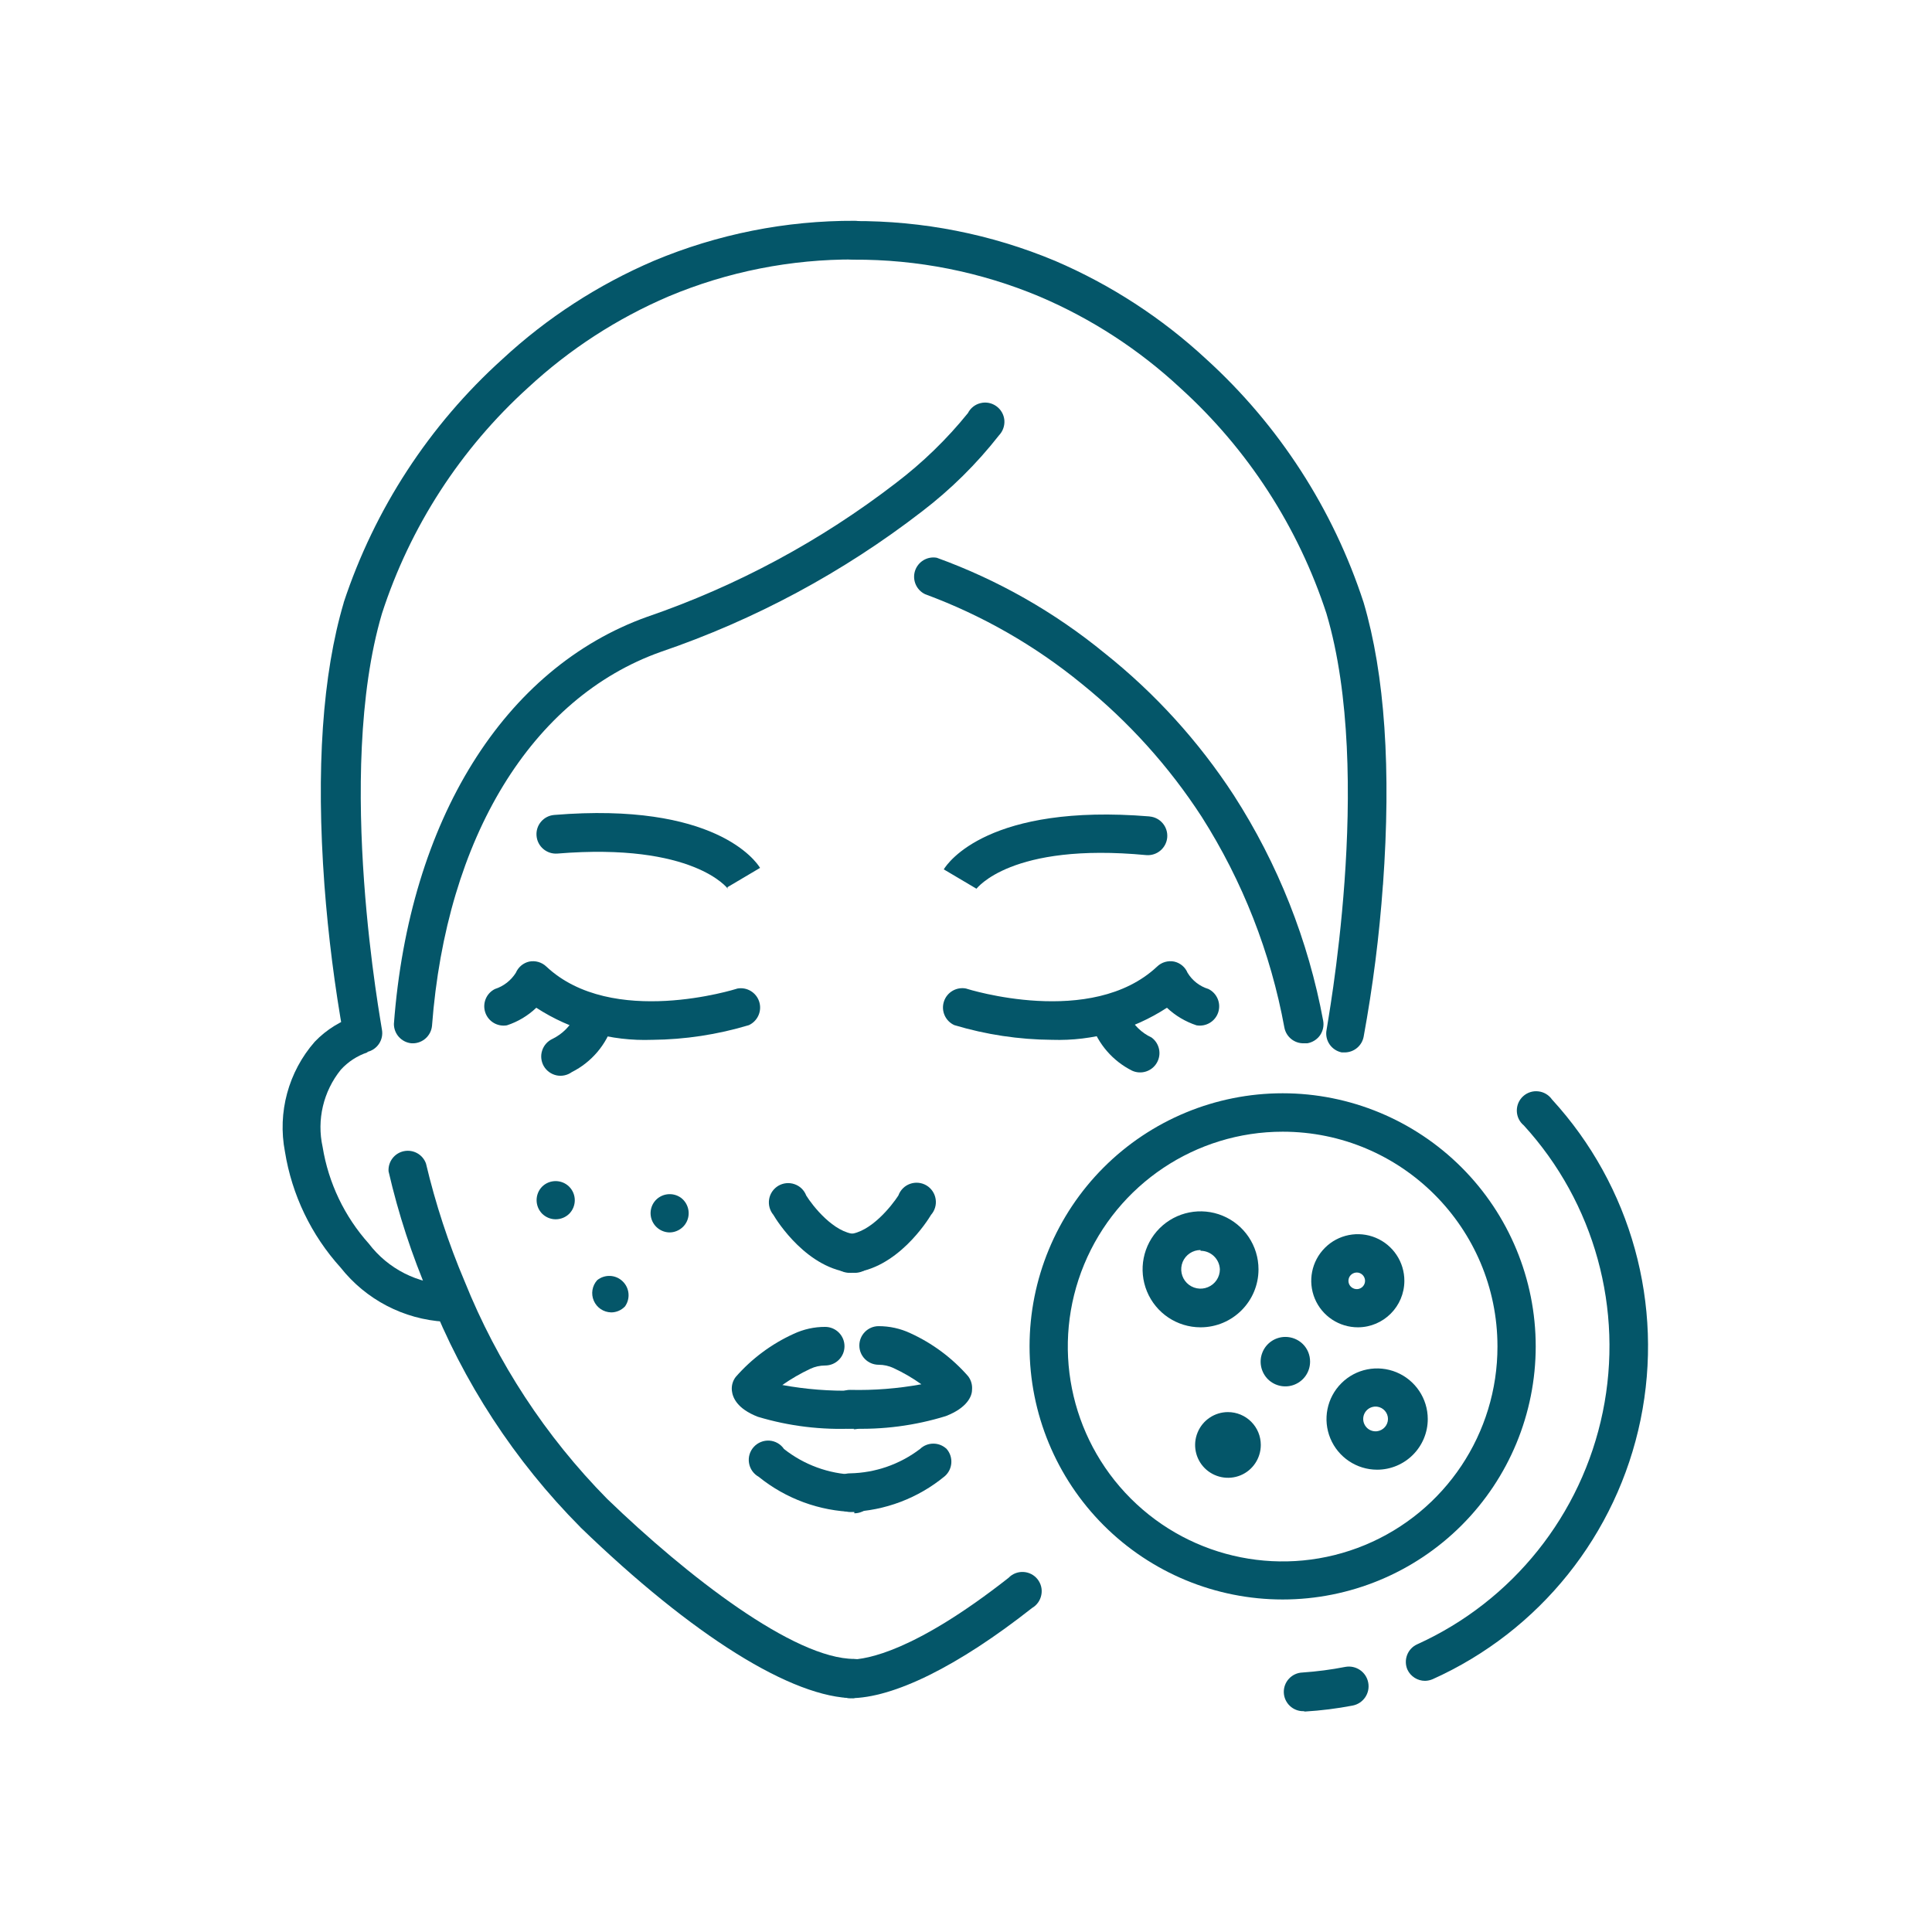
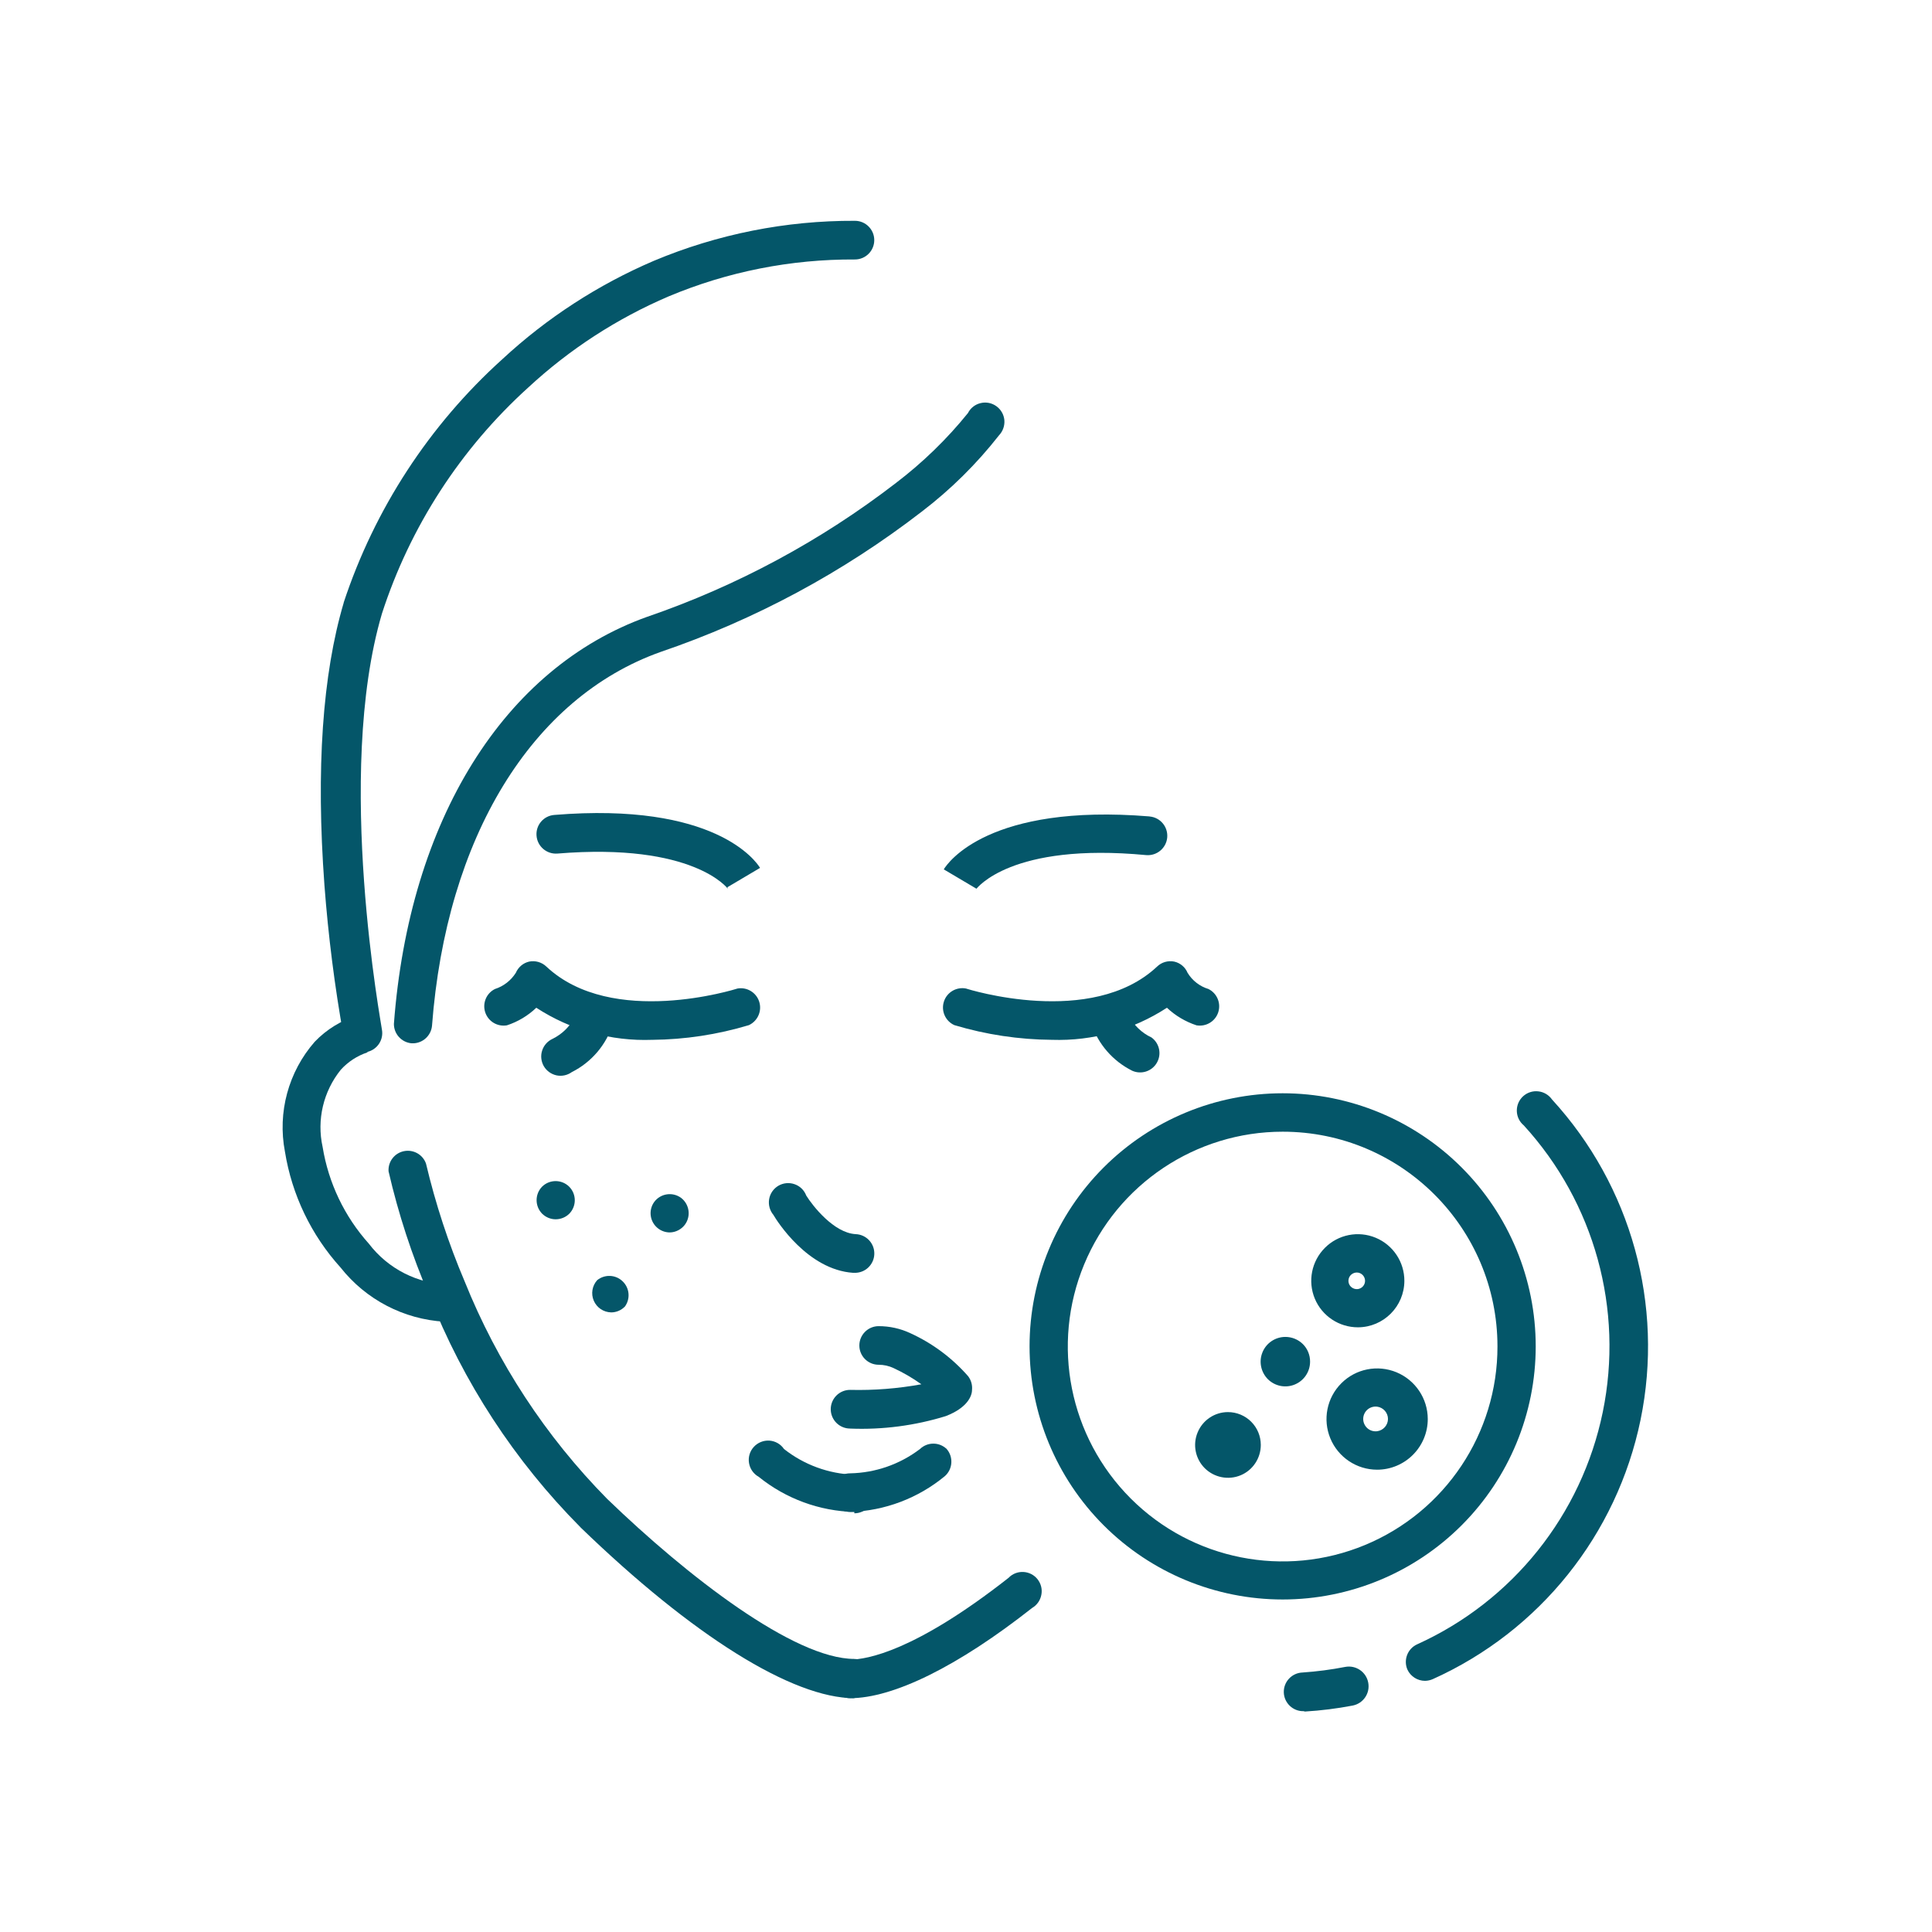
<svg xmlns="http://www.w3.org/2000/svg" viewBox="0 0 128 128" version="1.1" height="128pt" width="128pt">
  <path fill="#045669" d="m27.367 69.121h-0.102c-0.664-0.062-1.168-0.617-1.168-1.281 1.012-13.504 7.297-23.59 16.793-26.98h0.004c5.93-2.039 11.492-5.031 16.461-8.859 1.77-1.348 3.375-2.902 4.773-4.633 0.168-0.332 0.473-0.574 0.836-0.66 0.363-0.09 0.742-0.016 1.047 0.203 0.301 0.215 0.496 0.551 0.531 0.922 0.031 0.371-0.098 0.738-0.355 1.008-1.484 1.895-3.203 3.594-5.117 5.055-5.215 4.027-11.059 7.168-17.293 9.293-8.551 3.035-14.211 12.301-15.156 24.781-0.066 0.645-0.605 1.141-1.254 1.152z" />
-   <path fill="#045669" d="m86.375 69.121c-0.621 0.012-1.164-0.426-1.281-1.039-0.91-4.965-2.769-9.707-5.477-13.965-2.164-3.336-4.844-6.305-7.938-8.805-3.106-2.543-6.613-4.551-10.379-5.941-0.582-0.27-0.871-0.934-0.68-1.543 0.195-0.613 0.812-0.988 1.445-0.875 4.035 1.461 7.789 3.594 11.109 6.312 3.344 2.66 6.234 5.84 8.566 9.418 2.93 4.551 4.941 9.629 5.926 14.953 0.059 0.336-0.02 0.68-0.215 0.961-0.199 0.277-0.5 0.465-0.836 0.523z" />
  <path fill="#045669" d="m48.219 58.879s-2.254-3.07-11.289-2.328c-0.707 0.055-1.328-0.473-1.383-1.18-0.059-0.707 0.469-1.324 1.176-1.379 10.625-0.871 13.363 3.059 13.633 3.508l-2.164 1.281z" />
  <path fill="#045669" d="m43.211 68.891c-2.715 0.102-5.398-0.641-7.68-2.125-0.551 0.527-1.215 0.926-1.945 1.164-0.625 0.109-1.238-0.254-1.438-0.859-0.199-0.605 0.074-1.266 0.645-1.547 0.574-0.184 1.062-0.566 1.383-1.074 0.16-0.375 0.488-0.652 0.883-0.742 0.41-0.082 0.836 0.039 1.141 0.332 4.352 4.082 12.559 1.484 12.633 1.461v-0.004c0.637-0.125 1.266 0.246 1.465 0.863s-0.094 1.285-0.684 1.559c-2.078 0.625-4.231 0.953-6.402 0.973z" />
  <path fill="#045669" d="m40.602 67.84-2.469-0.574c-0.312 0.68-0.852 1.23-1.523 1.559-0.332 0.152-0.582 0.434-0.691 0.777-0.113 0.344-0.07 0.719 0.109 1.035 0.184 0.312 0.488 0.531 0.844 0.609 0.355 0.074 0.723-0.008 1.016-0.219 1.297-0.652 2.277-1.801 2.715-3.188z" />
  <path fill="#045669" d="m69.695 68.891c2.699 0.09 5.356-0.652 7.617-2.125 0.559 0.527 1.227 0.922 1.957 1.164 0.629 0.109 1.242-0.254 1.441-0.859 0.199-0.605-0.078-1.266-0.648-1.547-0.578-0.176-1.07-0.559-1.383-1.074-0.156-0.375-0.484-0.652-0.883-0.742-0.41-0.082-0.836 0.039-1.137 0.332-4.352 4.082-12.559 1.484-12.633 1.461v-0.004c-0.641-0.137-1.285 0.23-1.488 0.855-0.203 0.621 0.094 1.297 0.691 1.566 2.098 0.629 4.277 0.957 6.465 0.973z" />
  <path fill="#045669" d="m72.309 67.84 2.469-0.574c0.324 0.645 0.855 1.164 1.512 1.469 0.531 0.387 0.684 1.113 0.352 1.68-0.328 0.566-1.035 0.793-1.633 0.523-1.273-0.637-2.246-1.75-2.699-3.098z" />
  <path fill="#045669" d="m56.602 112.51c-4.098 0-10.715-4.133-18.152-11.328h0.004c-4.352-4.383-7.766-9.609-10.023-15.359-1.141-2.652-2.039-5.402-2.688-8.219-0.043-0.637 0.391-1.207 1.016-1.336 0.629-0.129 1.254 0.223 1.465 0.824 0.633 2.672 1.488 5.281 2.562 7.809 2.16 5.375 5.367 10.27 9.434 14.398 5.301 5.121 12.391 10.609 16.383 10.609v0.004c0.707 0 1.281 0.574 1.281 1.281 0 0.707-0.574 1.277-1.281 1.277z" />
-   <path fill="#045669" d="m56.602 94.645c-2.164 0.105-4.328-0.156-6.398-0.781-1.383-0.539-1.664-1.281-1.715-1.727v-0.004c-0.035-0.324 0.055-0.648 0.254-0.906 1.062-1.215 2.371-2.188 3.84-2.856 0.652-0.305 1.367-0.465 2.086-0.461 0.707 0 1.281 0.574 1.281 1.281 0 0.707-0.574 1.277-1.281 1.277-0.34 0-0.676 0.074-0.984 0.219-0.648 0.305-1.27 0.664-1.855 1.074 1.559 0.285 3.141 0.41 4.723 0.371 0.707 0 1.281 0.574 1.281 1.281 0 0.707-0.574 1.281-1.281 1.281z" />
  <path fill="#045669" d="m56.602 100.17c-2.312-0.055-4.539-0.875-6.336-2.328-0.344-0.191-0.578-0.527-0.641-0.91-0.066-0.387 0.051-0.781 0.316-1.07 0.262-0.289 0.645-0.441 1.031-0.418 0.391 0.027 0.75 0.23 0.969 0.555 1.332 1.051 2.965 1.648 4.66 1.703 0.707 0 1.281 0.574 1.281 1.277 0 0.707-0.574 1.281-1.281 1.281z" />
  <path fill="#045669" d="m56.602 84.328h-0.078c-3.019-0.203-5.055-3.441-5.285-3.84-0.242-0.289-0.344-0.672-0.281-1.043 0.062-0.371 0.289-0.695 0.613-0.887 0.324-0.188 0.715-0.227 1.07-0.102 0.355 0.121 0.641 0.398 0.773 0.75 0.422 0.68 1.832 2.484 3.277 2.559 0.707 0.027 1.258 0.617 1.234 1.324-0.023 0.707-0.617 1.262-1.324 1.238z" />
  <path fill="#045669" d="m29.441 87.566c-2.699-0.16-5.199-1.465-6.875-3.586-1.945-2.148-3.227-4.816-3.688-7.68-0.5-2.602 0.23-5.289 1.973-7.281 0.785-0.82 1.77-1.422 2.856-1.754l0.641 2.457h-0.004c-0.676 0.227-1.285 0.621-1.766 1.152-1.156 1.434-1.602 3.316-1.203 5.117 0.387 2.383 1.449 4.606 3.059 6.402 1.277 1.676 3.246 2.676 5.352 2.711 0.707-0.059 1.328 0.465 1.391 1.172 0.059 0.707-0.465 1.328-1.172 1.391z" />
  <path fill="#045669" d="m64.691 58.879-2.164-1.281c0.27-0.449 2.996-4.379 13.633-3.508v0.004c0.707 0.059 1.23 0.68 1.172 1.387-0.062 0.707-0.684 1.23-1.391 1.172-8.996-0.855-11.223 2.227-11.25 2.227z" />
  <path fill="#045669" d="m56.32 112.51c-0.707 0-1.281-0.574-1.281-1.281s0.574-1.277 1.281-1.277c1.09 0 4.289-0.539 10.496-5.414 0.258-0.27 0.617-0.41 0.988-0.391 0.371 0.02 0.711 0.195 0.941 0.488 0.227 0.293 0.32 0.668 0.246 1.031-0.07 0.367-0.293 0.68-0.613 0.867-4.902 3.863-9.191 5.977-12.059 5.977z" />
  <path fill="#045669" d="m56.32 94.645c-0.707 0-1.281-0.574-1.281-1.281s0.574-1.281 1.281-1.281c1.582 0.039 3.164-0.086 4.723-0.371-0.578-0.414-1.195-0.773-1.844-1.074-0.309-0.145-0.645-0.219-0.984-0.219-0.707 0-1.281-0.57-1.281-1.277s0.574-1.281 1.281-1.281c0.719 0 1.434 0.156 2.086 0.461 1.469 0.668 2.777 1.641 3.84 2.856 0.199 0.258 0.289 0.582 0.258 0.906 0 0.422-0.332 1.191-1.715 1.727l-0.004 0.004c-2.055 0.637-4.207 0.918-6.359 0.832z" />
  <path fill="#045669" d="m56.32 100.17c-0.707 0-1.281-0.57-1.281-1.277s0.574-1.281 1.281-1.281c1.676-0.031 3.301-0.598 4.633-1.613 0.496-0.473 1.273-0.473 1.766 0 0.457 0.527 0.406 1.328-0.113 1.793-1.773 1.469-3.984 2.305-6.285 2.379z" />
-   <path fill="#045669" d="m56.32 84.328c-0.707 0.02-1.297-0.535-1.32-1.242-0.02-0.707 0.535-1.297 1.242-1.32 1.445-0.102 2.856-1.906 3.277-2.559 0.129-0.359 0.41-0.645 0.77-0.773 0.359-0.129 0.758-0.094 1.09 0.102 0.328 0.195 0.551 0.527 0.609 0.902 0.062 0.379-0.051 0.762-0.305 1.051-0.219 0.371-2.254 3.609-5.273 3.84z" />
  <path fill="#045669" d="m24.051 69.723c-0.621 0.012-1.16-0.426-1.281-1.039-0.598-3.328-1.023-6.688-1.277-10.059-0.562-7.68-0.129-13.938 1.281-18.699l-0.004-0.004c2.047-6.195 5.668-11.754 10.512-16.125 2.945-2.731 6.34-4.934 10.035-6.516 4.219-1.77 8.75-2.672 13.324-2.652 0.707 0 1.281 0.574 1.281 1.281 0 0.707-0.574 1.281-1.281 1.281-4.238-0.023-8.434 0.805-12.34 2.445-3.426 1.465-6.574 3.508-9.305 6.039-4.484 4.059-7.828 9.223-9.691 14.977-3.16 10.699 0 27.406 0 27.57 0.121 0.676-0.316 1.324-0.984 1.473z" />
-   <path fill="#045669" d="m89.125 69.723h-0.242c-0.68-0.145-1.125-0.801-0.996-1.484 0-0.168 3.176-16.871 0-27.57v-0.004c-1.875-5.75-5.219-10.914-9.703-14.973-2.731-2.539-5.879-4.582-9.309-6.043-3.902-1.637-8.094-2.469-12.324-2.445-0.707 0-1.281-0.574-1.281-1.281s0.574-1.277 1.281-1.277c4.582-0.027 9.121 0.867 13.352 2.637 3.688 1.582 7.078 3.785 10.02 6.516 4.816 4.379 8.406 9.938 10.422 16.125 1.406 4.762 1.832 11.059 1.281 18.699l-0.004 0.004c-0.238 3.375-0.668 6.731-1.277 10.059-0.113 0.59-0.621 1.02-1.219 1.039z" />
  <path fill="#045669" d="m84.98 105.97c-4.449 0-8.715-1.77-11.859-4.914-3.144-3.144-4.91-7.41-4.91-11.855s1.766-8.711 4.91-11.855c3.144-3.144 7.41-4.914 11.859-4.914 4.445 0 8.711 1.77 11.855 4.914 3.144 3.144 4.91 7.41 4.91 11.855s-1.766 8.711-4.91 11.855c-3.144 3.144-7.41 4.914-11.855 4.914zm0-30.988v-0.004c-5.758 0-10.949 3.473-13.152 8.793-2.203 5.32-0.984 11.441 3.09 15.512 4.074 4.07 10.199 5.285 15.516 3.078 5.32-2.207 8.785-7.402 8.777-13.16-0.004-7.856-6.375-14.223-14.23-14.223z" />
  <path fill="#045669" d="m86.375 113.37c-0.707 0.02-1.297-0.535-1.32-1.242-0.02-0.707 0.535-1.297 1.242-1.32 0.949-0.066 1.895-0.188 2.828-0.371 0.707-0.133 1.391 0.332 1.523 1.039 0.137 0.707-0.328 1.387-1.035 1.523-1.043 0.199-2.102 0.332-3.16 0.395z" />
  <path fill="#045669" d="m94.414 111.36c-0.5 0-0.957-0.289-1.168-0.742-0.277-0.641 0.008-1.387 0.641-1.676 6.328-2.863 10.902-8.586 12.301-15.391 1.398-6.801-0.547-13.863-5.234-18.992-0.285-0.234-0.453-0.582-0.461-0.953-0.008-0.367 0.141-0.723 0.414-0.973s0.641-0.371 1.008-0.328c0.367 0.039 0.699 0.238 0.91 0.539 5.246 5.723 7.43 13.613 5.867 21.219-1.566 7.606-6.684 13.996-13.766 17.184-0.16 0.07-0.336 0.109-0.512 0.113z" />
  <path fill="#045669" d="m85.16 88.574c-0.664 0-1.266 0.402-1.516 1.016-0.254 0.613-0.109 1.32 0.359 1.789 0.473 0.465 1.18 0.602 1.789 0.344 0.613-0.258 1.008-0.855 1.004-1.52 0-0.434-0.172-0.852-0.48-1.156s-0.727-0.473-1.156-0.473z" />
-   <path fill="#045669" d="m79.539 87.938c-1.555 0-2.953-0.938-3.547-2.371-0.594-1.438-0.266-3.086 0.832-4.188 1.098-1.098 2.75-1.426 4.184-0.832 1.438 0.598 2.371 1.996 2.371 3.551 0 2.117-1.719 3.84-3.84 3.84zm0-5.121c-0.516 0-0.984 0.312-1.184 0.789-0.195 0.48-0.086 1.031 0.277 1.395 0.367 0.367 0.918 0.477 1.395 0.277 0.48-0.195 0.793-0.664 0.793-1.18-0.027-0.688-0.594-1.23-1.281-1.23z" />
  <path fill="#045669" d="m89.973 87.938c-1.25 0.004-2.383-0.746-2.863-1.898-0.48-1.156-0.215-2.484 0.668-3.367 0.883-0.887 2.215-1.148 3.367-0.668 1.152 0.48 1.902 1.609 1.898 2.859-0.008 1.695-1.379 3.066-3.07 3.074zm0-3.621v-0.004c-0.16-0.023-0.32 0.023-0.445 0.129-0.121 0.102-0.191 0.254-0.191 0.418 0 0.16 0.07 0.312 0.191 0.414 0.125 0.105 0.285 0.152 0.445 0.129 0.266-0.043 0.465-0.273 0.465-0.543 0-0.273-0.199-0.504-0.465-0.547z" />
  <path fill="#045669" d="m91.238 97.371c-1.355 0-2.578-0.82-3.098-2.07-0.52-1.254-0.234-2.695 0.727-3.656 0.957-0.961 2.402-1.246 3.656-0.727 1.25 0.52 2.07 1.742 2.07 3.098 0 0.891-0.355 1.742-0.984 2.371-0.629 0.629-1.48 0.984-2.371 0.984zm0-4.172v-0.004c-0.234-0.027-0.469 0.043-0.645 0.199s-0.277 0.379-0.277 0.613c0 0.238 0.102 0.461 0.277 0.617s0.41 0.227 0.645 0.199c0.41-0.055 0.719-0.402 0.719-0.816 0-0.41-0.309-0.758-0.719-0.812z" />
  <path fill="#045669" d="m81.355 93.555c-0.879 0-1.672 0.531-2.008 1.344-0.34 0.812-0.152 1.75 0.469 2.371 0.625 0.621 1.559 0.809 2.375 0.473 0.812-0.336 1.34-1.133 1.34-2.012 0-0.578-0.227-1.129-0.637-1.539-0.406-0.406-0.961-0.637-1.539-0.637z" />
-   <path fill="#045669" d="m40.488 86.949c-0.504-0.012-0.949-0.312-1.148-0.773-0.199-0.457-0.109-0.992 0.227-1.363 0.496-0.398 1.215-0.371 1.676 0.07 0.465 0.438 0.535 1.152 0.164 1.672-0.238 0.25-0.57 0.395-0.918 0.395z" />
+   <path fill="#045669" d="m40.488 86.949c-0.504-0.012-0.949-0.312-1.148-0.773-0.199-0.457-0.109-0.992 0.227-1.363 0.496-0.398 1.215-0.371 1.676 0.07 0.465 0.438 0.535 1.152 0.164 1.672-0.238 0.25-0.57 0.395-0.918 0.395" />
  <path fill="#045669" d="m44.379 81.652c-0.277 0-0.547-0.09-0.77-0.258-0.559-0.422-0.672-1.215-0.254-1.777 0.422-0.551 1.203-0.664 1.766-0.258 0.555 0.426 0.672 1.215 0.254 1.781-0.234 0.312-0.605 0.504-0.996 0.512z" />
  <path fill="#045669" d="m36.812 80.781c-0.336 0-0.656-0.137-0.895-0.371-0.488-0.5-0.488-1.293 0-1.793 0.496-0.488 1.293-0.488 1.789 0 0.5 0.5 0.5 1.305 0 1.805-0.238 0.23-0.559 0.359-0.895 0.359z" />
</svg>